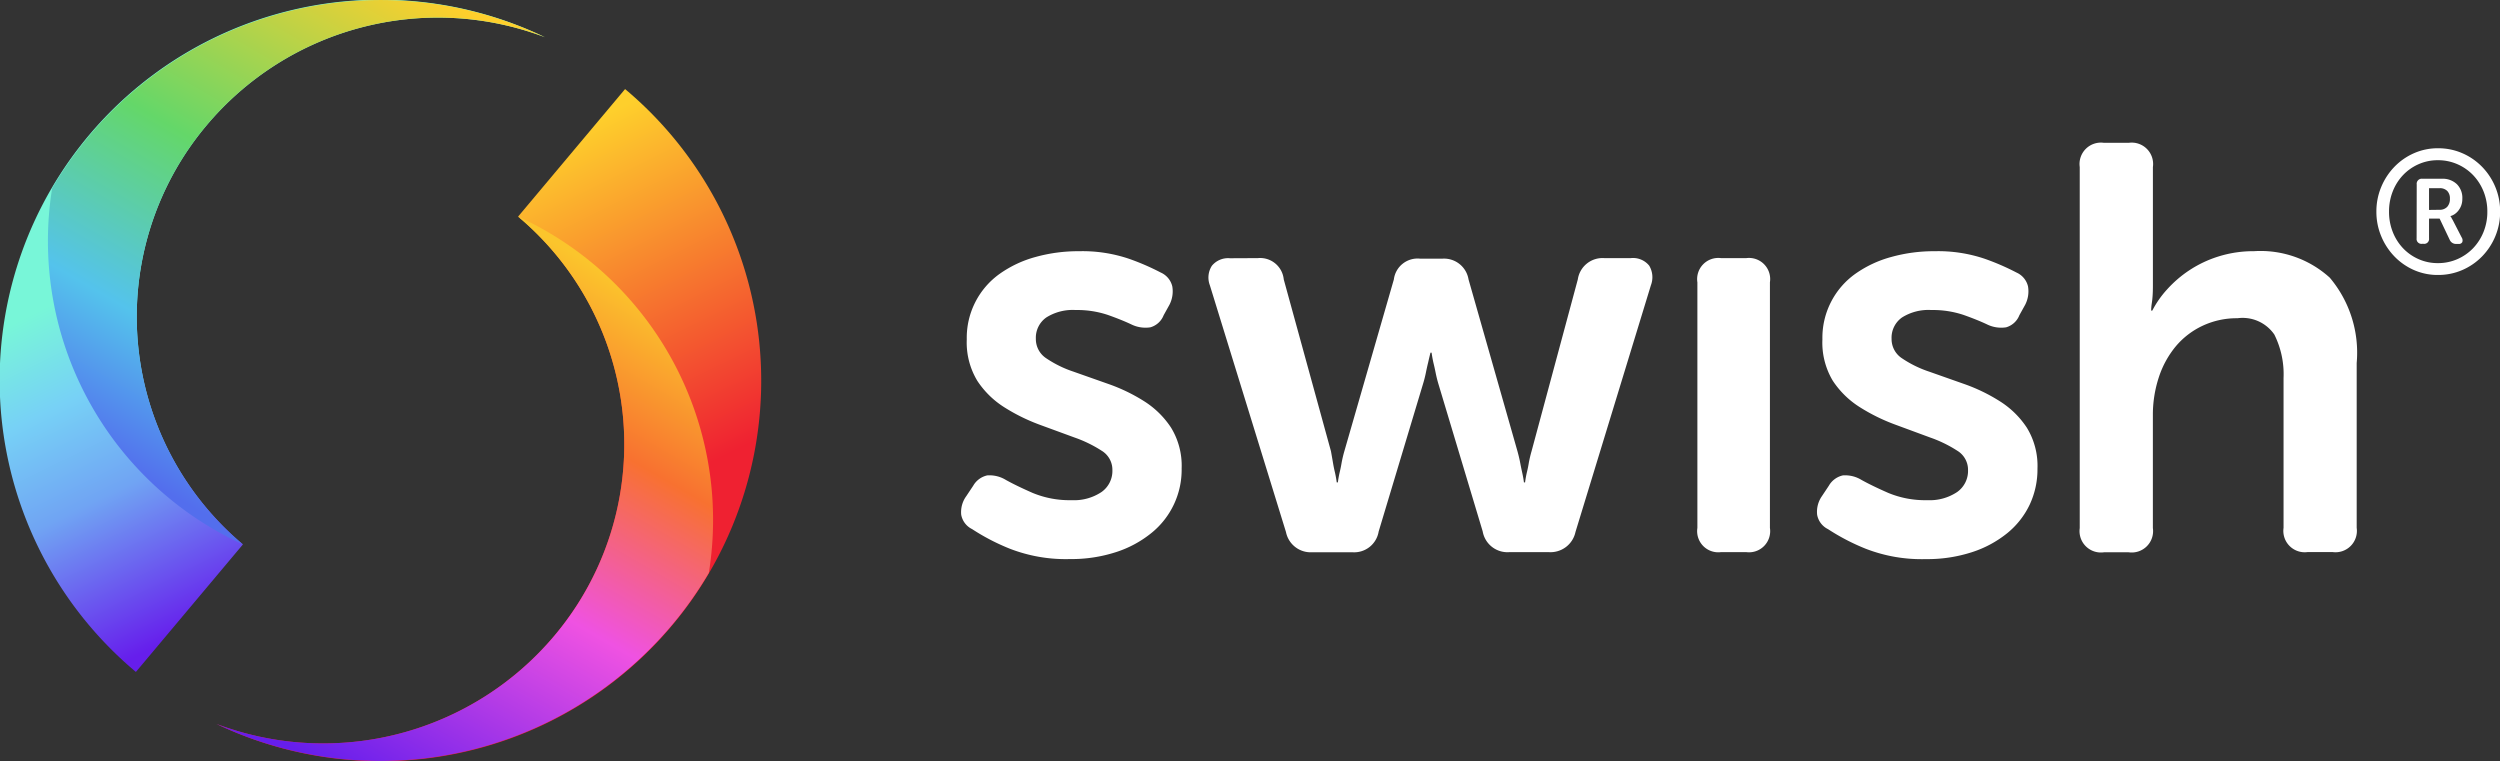
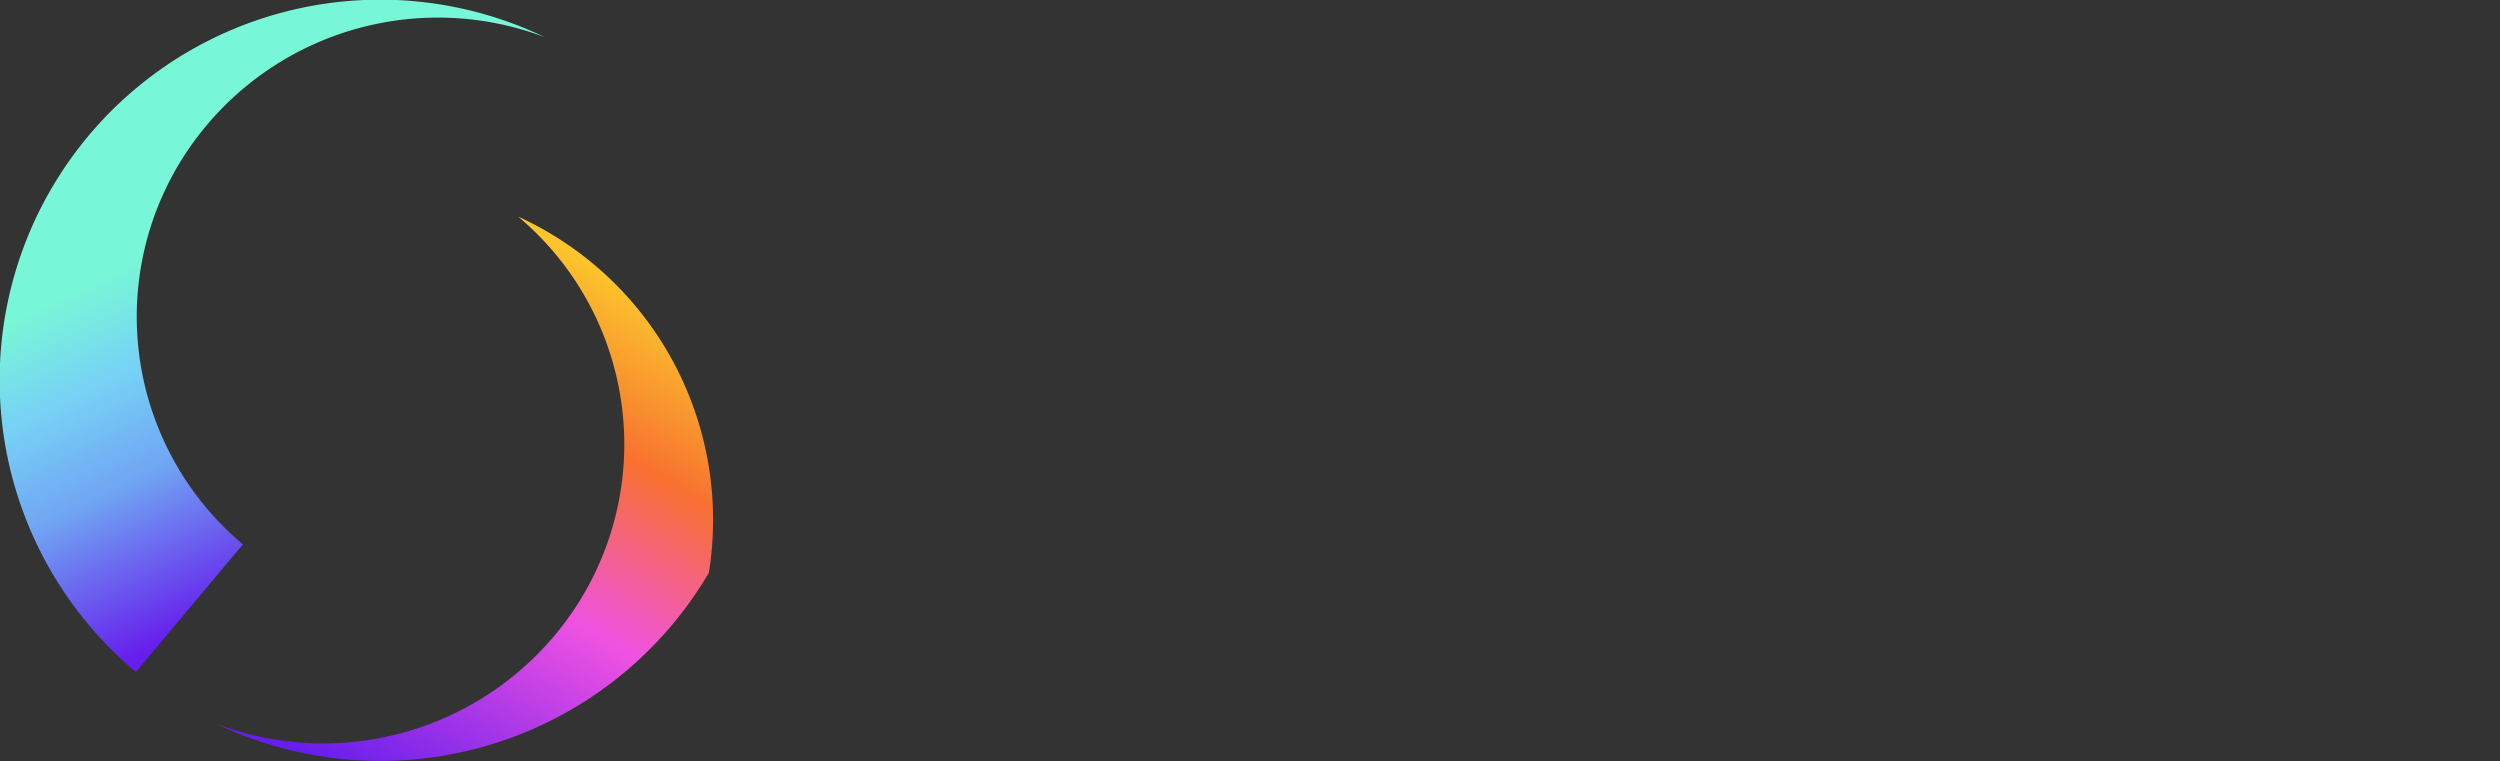
<svg xmlns="http://www.w3.org/2000/svg" data-name="02-Secondary-(Horizontal)/Colour/Light-background/Swish_Logo_Secondary_Light-BG" width="91.984" height="28" viewBox="0 0 91.984 28">
  <rect x="0" y="0" width="91.984" height="28" fill="#333333" stroke="none" />
  <defs>
    <linearGradient id="a" x1=".808" y1=".596" x2=".599" y2=".082" gradientUnits="objectBoundingBox">
      <stop offset="0" stop-color="#ef2131" />
      <stop offset="1" stop-color="#fecf2c" />
    </linearGradient>
    <linearGradient id="b" x1=".588" x2=".092" y2=".941" gradientUnits="objectBoundingBox">
      <stop offset="0" stop-color="#fbc52c" />
      <stop offset=".264" stop-color="#f87130" />
      <stop offset=".561" stop-color="#ef52e2" />
      <stop offset="1" stop-color="#661eec" />
    </linearGradient>
    <linearGradient id="c" x1=".206" y1=".41" x2=".406" y2=".913" gradientUnits="objectBoundingBox">
      <stop offset="0" stop-color="#78f6d8" />
      <stop offset=".266" stop-color="#77d1f6" />
      <stop offset=".554" stop-color="#70a4f3" />
      <stop offset="1" stop-color="#661eec" />
    </linearGradient>
    <linearGradient id="d" x1=".424" y1="1" x2=".916" y2=".063" gradientUnits="objectBoundingBox">
      <stop offset="0" stop-color="#536eed" />
      <stop offset=".247" stop-color="#54c3ec" />
      <stop offset=".564" stop-color="#64d769" />
      <stop offset="1" stop-color="#fecf2c" />
    </linearGradient>
  </defs>
  <g data-name="Wordmark/Swish">
-     <path data-name="swish®" d="M87.436 7.788a2.321 2.321 0 0 1 .178-.909 2.374 2.374 0 0 1 .484-.74 2.26 2.26 0 0 1 .717-.5 2.156 2.156 0 0 1 .883-.184 2.217 2.217 0 0 1 .9.182 2.278 2.278 0 0 1 .726.5 2.349 2.349 0 0 1 .487.74 2.32 2.32 0 0 1 .178.909 2.32 2.32 0 0 1-.178.909 2.349 2.349 0 0 1-.487.74 2.279 2.279 0 0 1-.726.5 2.217 2.217 0 0 1-.9.182 2.156 2.156 0 0 1-.882-.182 2.26 2.26 0 0 1-.717-.5 2.374 2.374 0 0 1-.484-.74 2.32 2.32 0 0 1-.179-.907Zm.465 0a2 2 0 0 0 .137.746 1.859 1.859 0 0 0 .379.6 1.778 1.778 0 0 0 .57.4 1.72 1.72 0 0 0 .71.147 1.758 1.758 0 0 0 .72-.147 1.806 1.806 0 0 0 .576-.4 1.875 1.875 0 0 0 .385-.6 1.961 1.961 0 0 0 .14-.746 1.961 1.961 0 0 0-.14-.746 1.875 1.875 0 0 0-.385-.6 1.806 1.806 0 0 0-.576-.4 1.758 1.758 0 0 0-.72-.147 1.72 1.72 0 0 0-.71.147 1.778 1.778 0 0 0-.57.4 1.859 1.859 0 0 0-.379.6 2 2 0 0 0-.137.746Zm1.019-1a.186.186 0 0 1 .21-.211h.72a.754.754 0 0 1 .548.2.712.712 0 0 1 .2.536.7.7 0 0 1-.041.249.7.7 0 0 1-.105.188.623.623 0 0 1-.14.131.491.491 0 0 1-.153.07v.004a.211.211 0 0 1 .019.026.144.144 0 0 1 .025.041.456.456 0 0 0 .038.067l.331.644a.2.2 0 0 1 .025.175.139.139 0 0 1-.14.067h-.076a.251.251 0 0 1-.248-.153l-.37-.778h-.39v.727a.178.178 0 0 1-.2.2h-.057a.178.178 0 0 1-.2-.2Zm.834.931a.374.374 0 0 0 .287-.108.42.42 0 0 0 .1-.3.388.388 0 0 0-.1-.287.378.378 0 0 0-.28-.1h-.388v.8ZM71.186 9.243a5.348 5.348 0 0 1 1.832.276 8.844 8.844 0 0 1 1.176.509.745.745 0 0 1 .424.509 1.08 1.08 0 0 1-.106.679l-.212.382a.743.743 0 0 1-.487.445 1.18 1.18 0 0 1-.7-.106q-.36-.17-.868-.35a3.546 3.546 0 0 0-1.186-.18 1.821 1.821 0 0 0-1.08.276.911.911 0 0 0-.381.785.845.845 0 0 0 .392.721 4.083 4.083 0 0 0 1 .488l1.292.456a6.422 6.422 0 0 1 1.292.626 3.278 3.278 0 0 1 1 .976 2.681 2.681 0 0 1 .392 1.506 3.061 3.061 0 0 1-.286 1.326 3.03 3.03 0 0 1-.826 1.05 4.028 4.028 0 0 1-1.3.7 5.329 5.329 0 0 1-1.694.255 5.674 5.674 0 0 1-2.214-.382 7.9 7.9 0 0 1-1.387-.721.734.734 0 0 1-.4-.53 1.006 1.006 0 0 1 .176-.684l.254-.382a.794.794 0 0 1 .519-.382 1.157 1.157 0 0 1 .688.17q.381.212.985.477a3.535 3.535 0 0 0 1.43.265 1.819 1.819 0 0 0 1.1-.3.949.949 0 0 0 .4-.806.819.819 0 0 0-.392-.711 4.667 4.667 0 0 0-1-.488l-1.292-.477a6.859 6.859 0 0 1-1.292-.636 3.278 3.278 0 0 1-1-.976 2.723 2.723 0 0 1-.382-1.521 2.889 2.889 0 0 1 1.218-2.418 4.172 4.172 0 0 1 1.316-.615 5.864 5.864 0 0 1 1.599-.212Zm-31.485 0a5.348 5.348 0 0 1 1.832.276 8.839 8.839 0 0 1 1.176.509.745.745 0 0 1 .424.509 1.08 1.08 0 0 1-.106.679l-.212.382a.743.743 0 0 1-.487.445 1.179 1.179 0 0 1-.7-.106q-.36-.17-.868-.35a3.547 3.547 0 0 0-1.186-.18 1.821 1.821 0 0 0-1.08.276.911.911 0 0 0-.381.785.845.845 0 0 0 .392.721 4.084 4.084 0 0 0 1 .488l1.292.456a6.42 6.42 0 0 1 1.288.622 3.279 3.279 0 0 1 1 .976 2.682 2.682 0 0 1 .392 1.506 2.989 2.989 0 0 1-1.117 2.378 4.028 4.028 0 0 1-1.3.7 5.329 5.329 0 0 1-1.694.255 5.674 5.674 0 0 1-2.213-.382 7.894 7.894 0 0 1-1.387-.721.734.734 0 0 1-.4-.53 1 1 0 0 1 .187-.682l.254-.382a.793.793 0 0 1 .519-.382 1.157 1.157 0 0 1 .688.17q.381.212.985.477a3.535 3.535 0 0 0 1.43.265 1.819 1.819 0 0 0 1.1-.3.949.949 0 0 0 .4-.806.819.819 0 0 0-.392-.711 4.669 4.669 0 0 0-1-.488l-1.284-.471a6.86 6.86 0 0 1-1.292-.636 3.279 3.279 0 0 1-1-.976 2.723 2.723 0 0 1-.39-1.527 2.889 2.889 0 0 1 1.218-2.418 4.171 4.171 0 0 1 1.313-.615 5.865 5.865 0 0 1 1.6-.212Zm38.622-3.988a.787.787 0 0 1 .89.891v4.369q0 .212-.011.371t-.032.286a1.834 1.834 0 0 0-.021.255h.042a3.592 3.592 0 0 1 .54-.774 4.278 4.278 0 0 1 .826-.711 4.23 4.23 0 0 1 1.08-.509 4.3 4.3 0 0 1 1.3-.191 3.787 3.787 0 0 1 2.785.976 4.277 4.277 0 0 1 .989 3.137v6.066a.787.787 0 0 1-.89.891h-.911a.787.787 0 0 1-.89-.891v-5.512a3.268 3.268 0 0 0-.339-1.6 1.416 1.416 0 0 0-1.356-.6 2.956 2.956 0 0 0-1.281.276 2.886 2.886 0 0 0-.985.753 3.457 3.457 0 0 0-.625 1.135 4.408 4.408 0 0 0-.222 1.421v4.136a.787.787 0 0 1-.89.891h-.911a.787.787 0 0 1-.89-.891V6.146a.787.787 0 0 1 .891-.891Zm-14.07 4.242a.778.778 0 0 1 .869.891v9.036a.778.778 0 0 1-.869.891h-.932a.778.778 0 0 1-.868-.891v-9.036a.778.778 0 0 1 .868-.891Zm-17.972 0a.873.873 0 0 1 .953.785l1.737 6.321q.042.233.074.424t.074.361q.042.191.064.361h.042q.021-.17.064-.361.042-.17.074-.361a4.347 4.347 0 0 1 .1-.424l1.822-6.321a.879.879 0 0 1 .974-.764h.8a.913.913 0 0 1 .974.764l1.8 6.321q.064.233.1.424t.074.361q.043.191.064.361h.042q.021-.17.064-.361.043-.17.074-.361a4.344 4.344 0 0 1 .1-.424l1.702-6.321a.919.919 0 0 1 .974-.785h.974a.766.766 0 0 1 .678.276.826.826 0 0 1 .064.721l-2.775 9.078a.94.94 0 0 1-1 .742h-1.415a.926.926 0 0 1-1-.764l-1.624-5.408q-.064-.212-.106-.424t-.085-.382q-.042-.191-.064-.361h-.042q-.042.17-.085.361-.042.17-.085.382t-.109.424l-1.627 5.413a.913.913 0 0 1-.974.764H48.29a.927.927 0 0 1-.974-.742l-2.8-9.078a.8.8 0 0 1 .074-.721.771.771 0 0 1 .667-.276Z" fill="#fff" />
-   </g>
+     </g>
  <g data-name="Symbol/Colour" fill-rule="evenodd">
-     <path d="M0 23.359A14 14 0 0 0 15.036 0L11.1 4.692A10.934 10.934 0 0 1 12.445 20.1 11.113 11.113 0 0 1 0 23.359" fill="url(#a)" transform="translate(7.963 3.277)" />
    <path d="M0 48.132a14.021 14.021 0 0 0 18.118-5.56A12.266 12.266 0 0 0 11.1 29.465a10.934 10.934 0 0 1 1.347 15.407A11.113 11.113 0 0 1 0 48.132" transform="translate(7.963 -21.496)" fill="url(#b)" />
    <path data-name="Base-shape" d="M20.037 1.363A14 14 0 0 0 5 24.723l3.938-4.692A10.934 10.934 0 0 1 7.591 4.624a11.113 11.113 0 0 1 12.445-3.26" fill="url(#c)" />
-     <path d="M29.346 1.363a14.021 14.021 0 0 0-18.118 5.56 12.266 12.266 0 0 0 7.019 13.107A10.935 10.935 0 0 1 16.9 4.624a11.113 11.113 0 0 1 12.445-3.26" transform="translate(-9.309)" fill="url(#d)" />
  </g>
</svg>